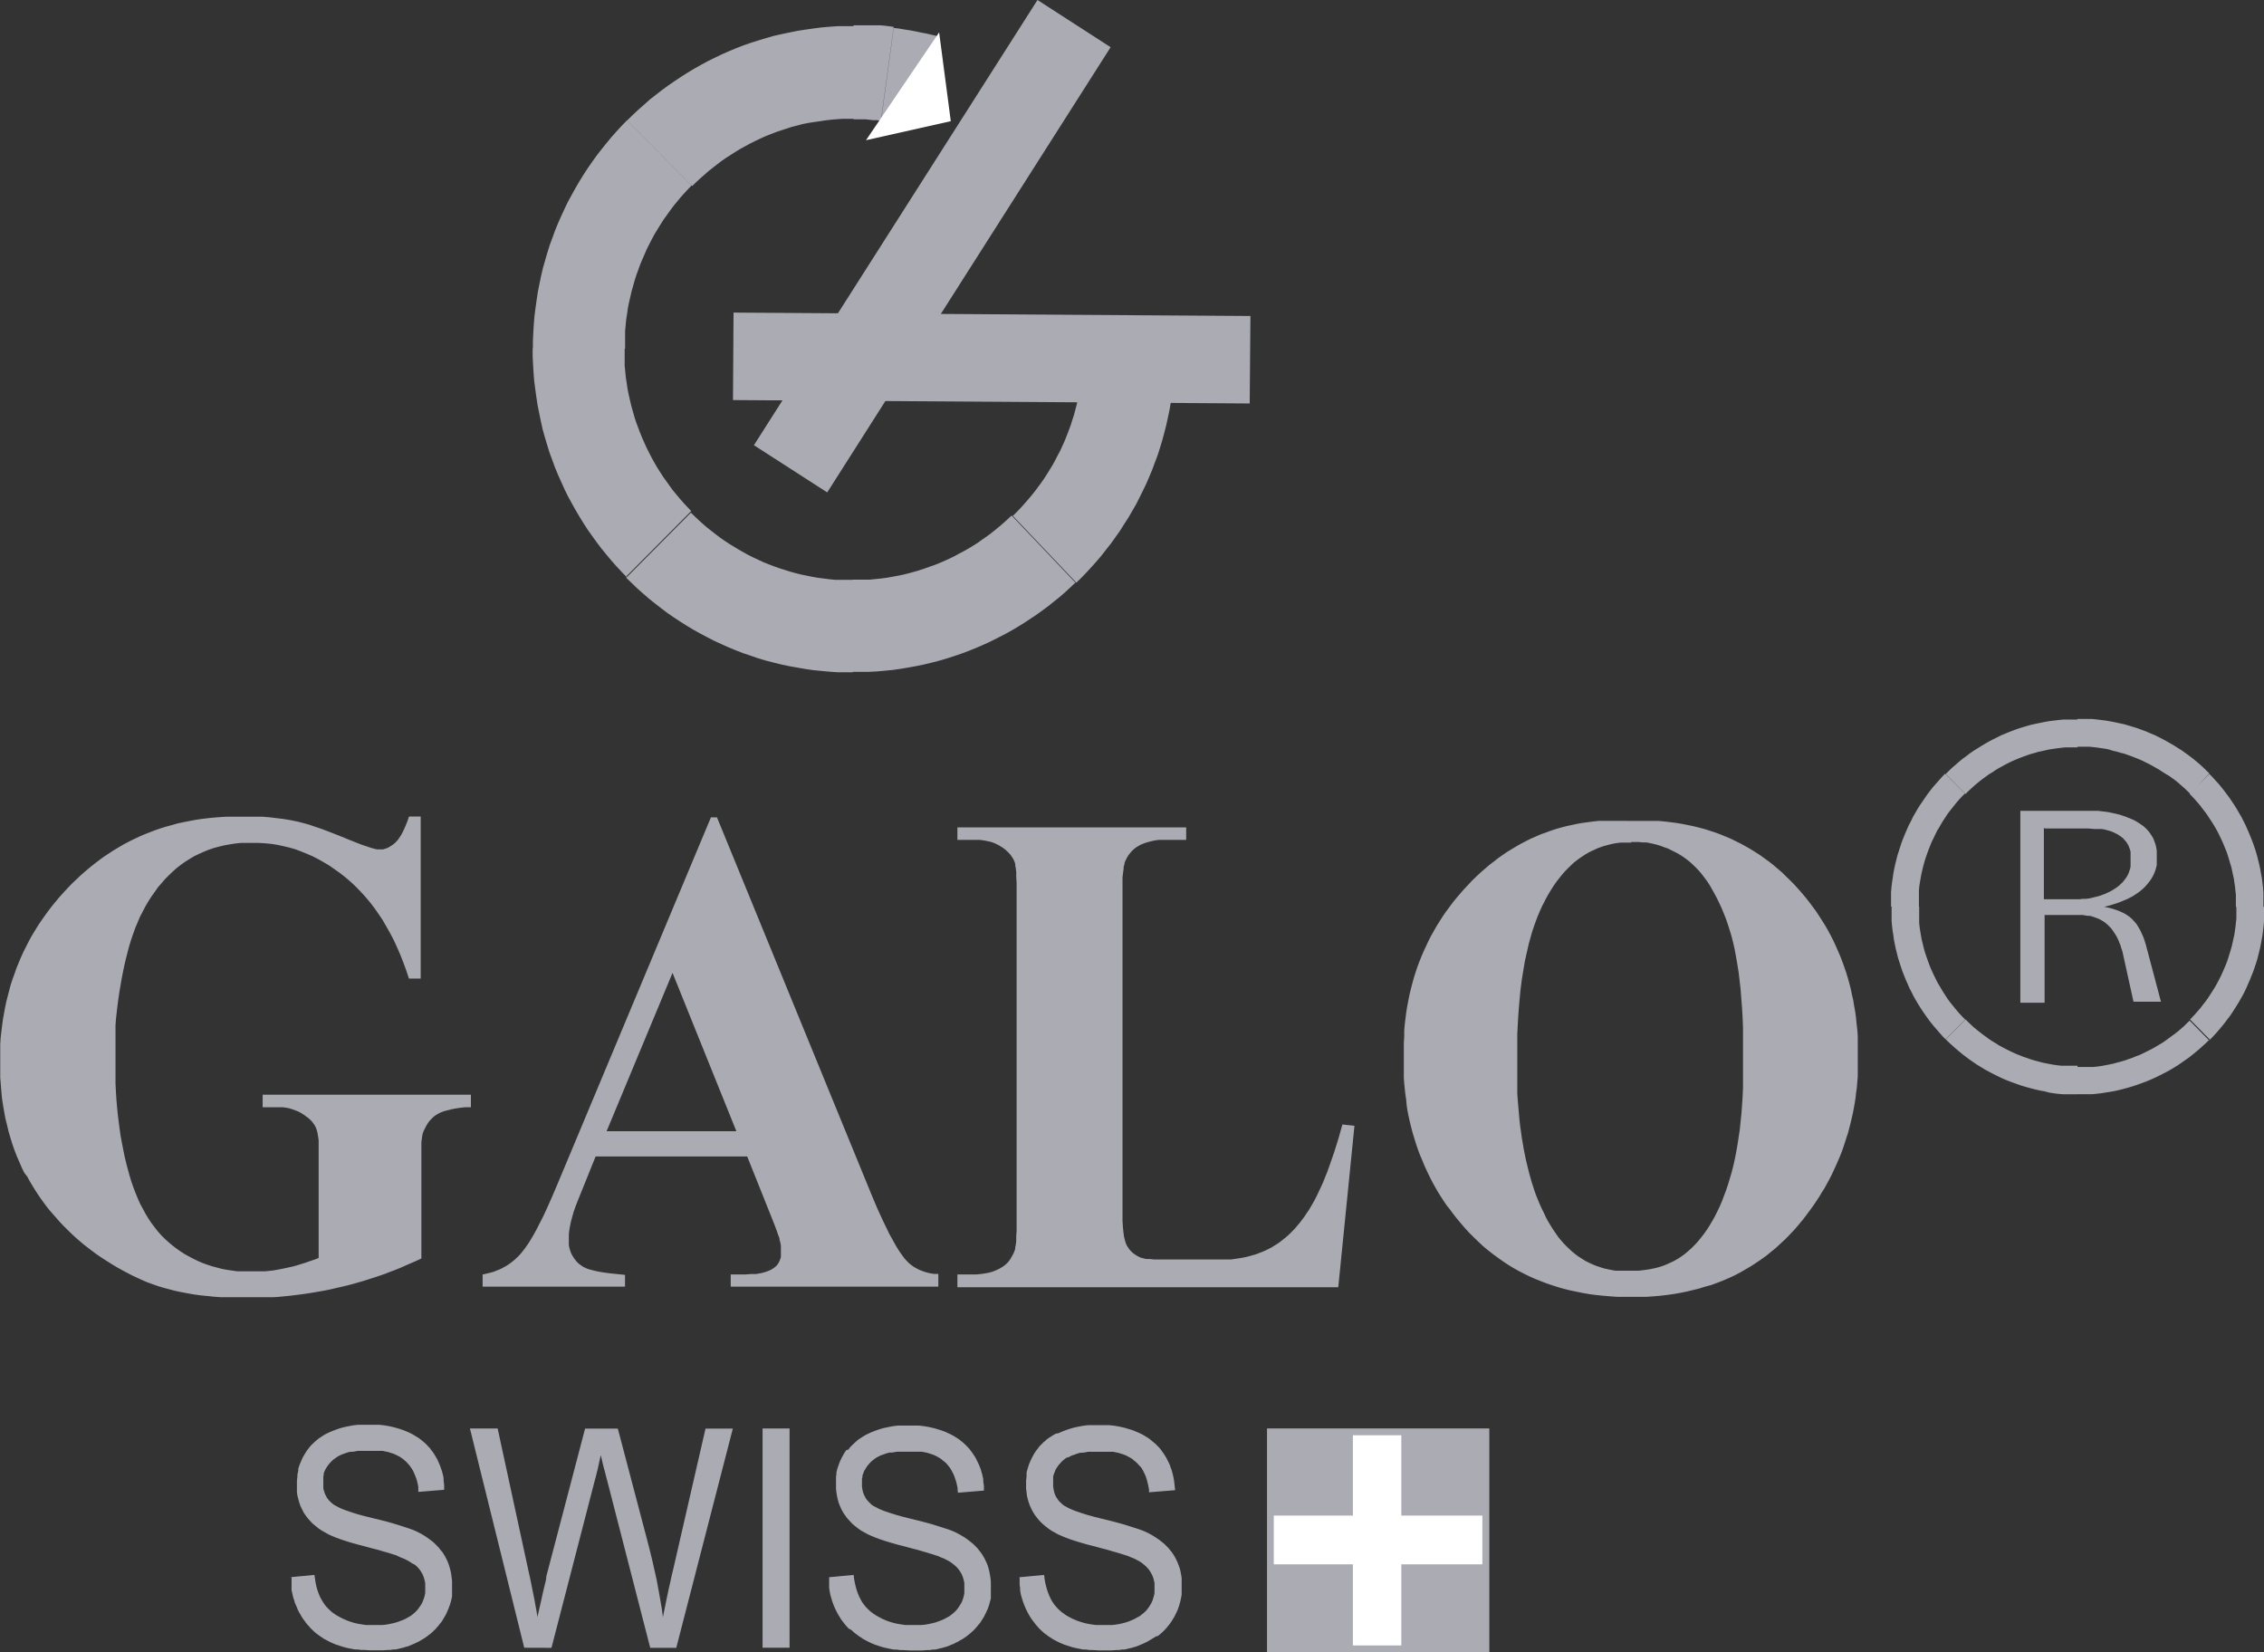
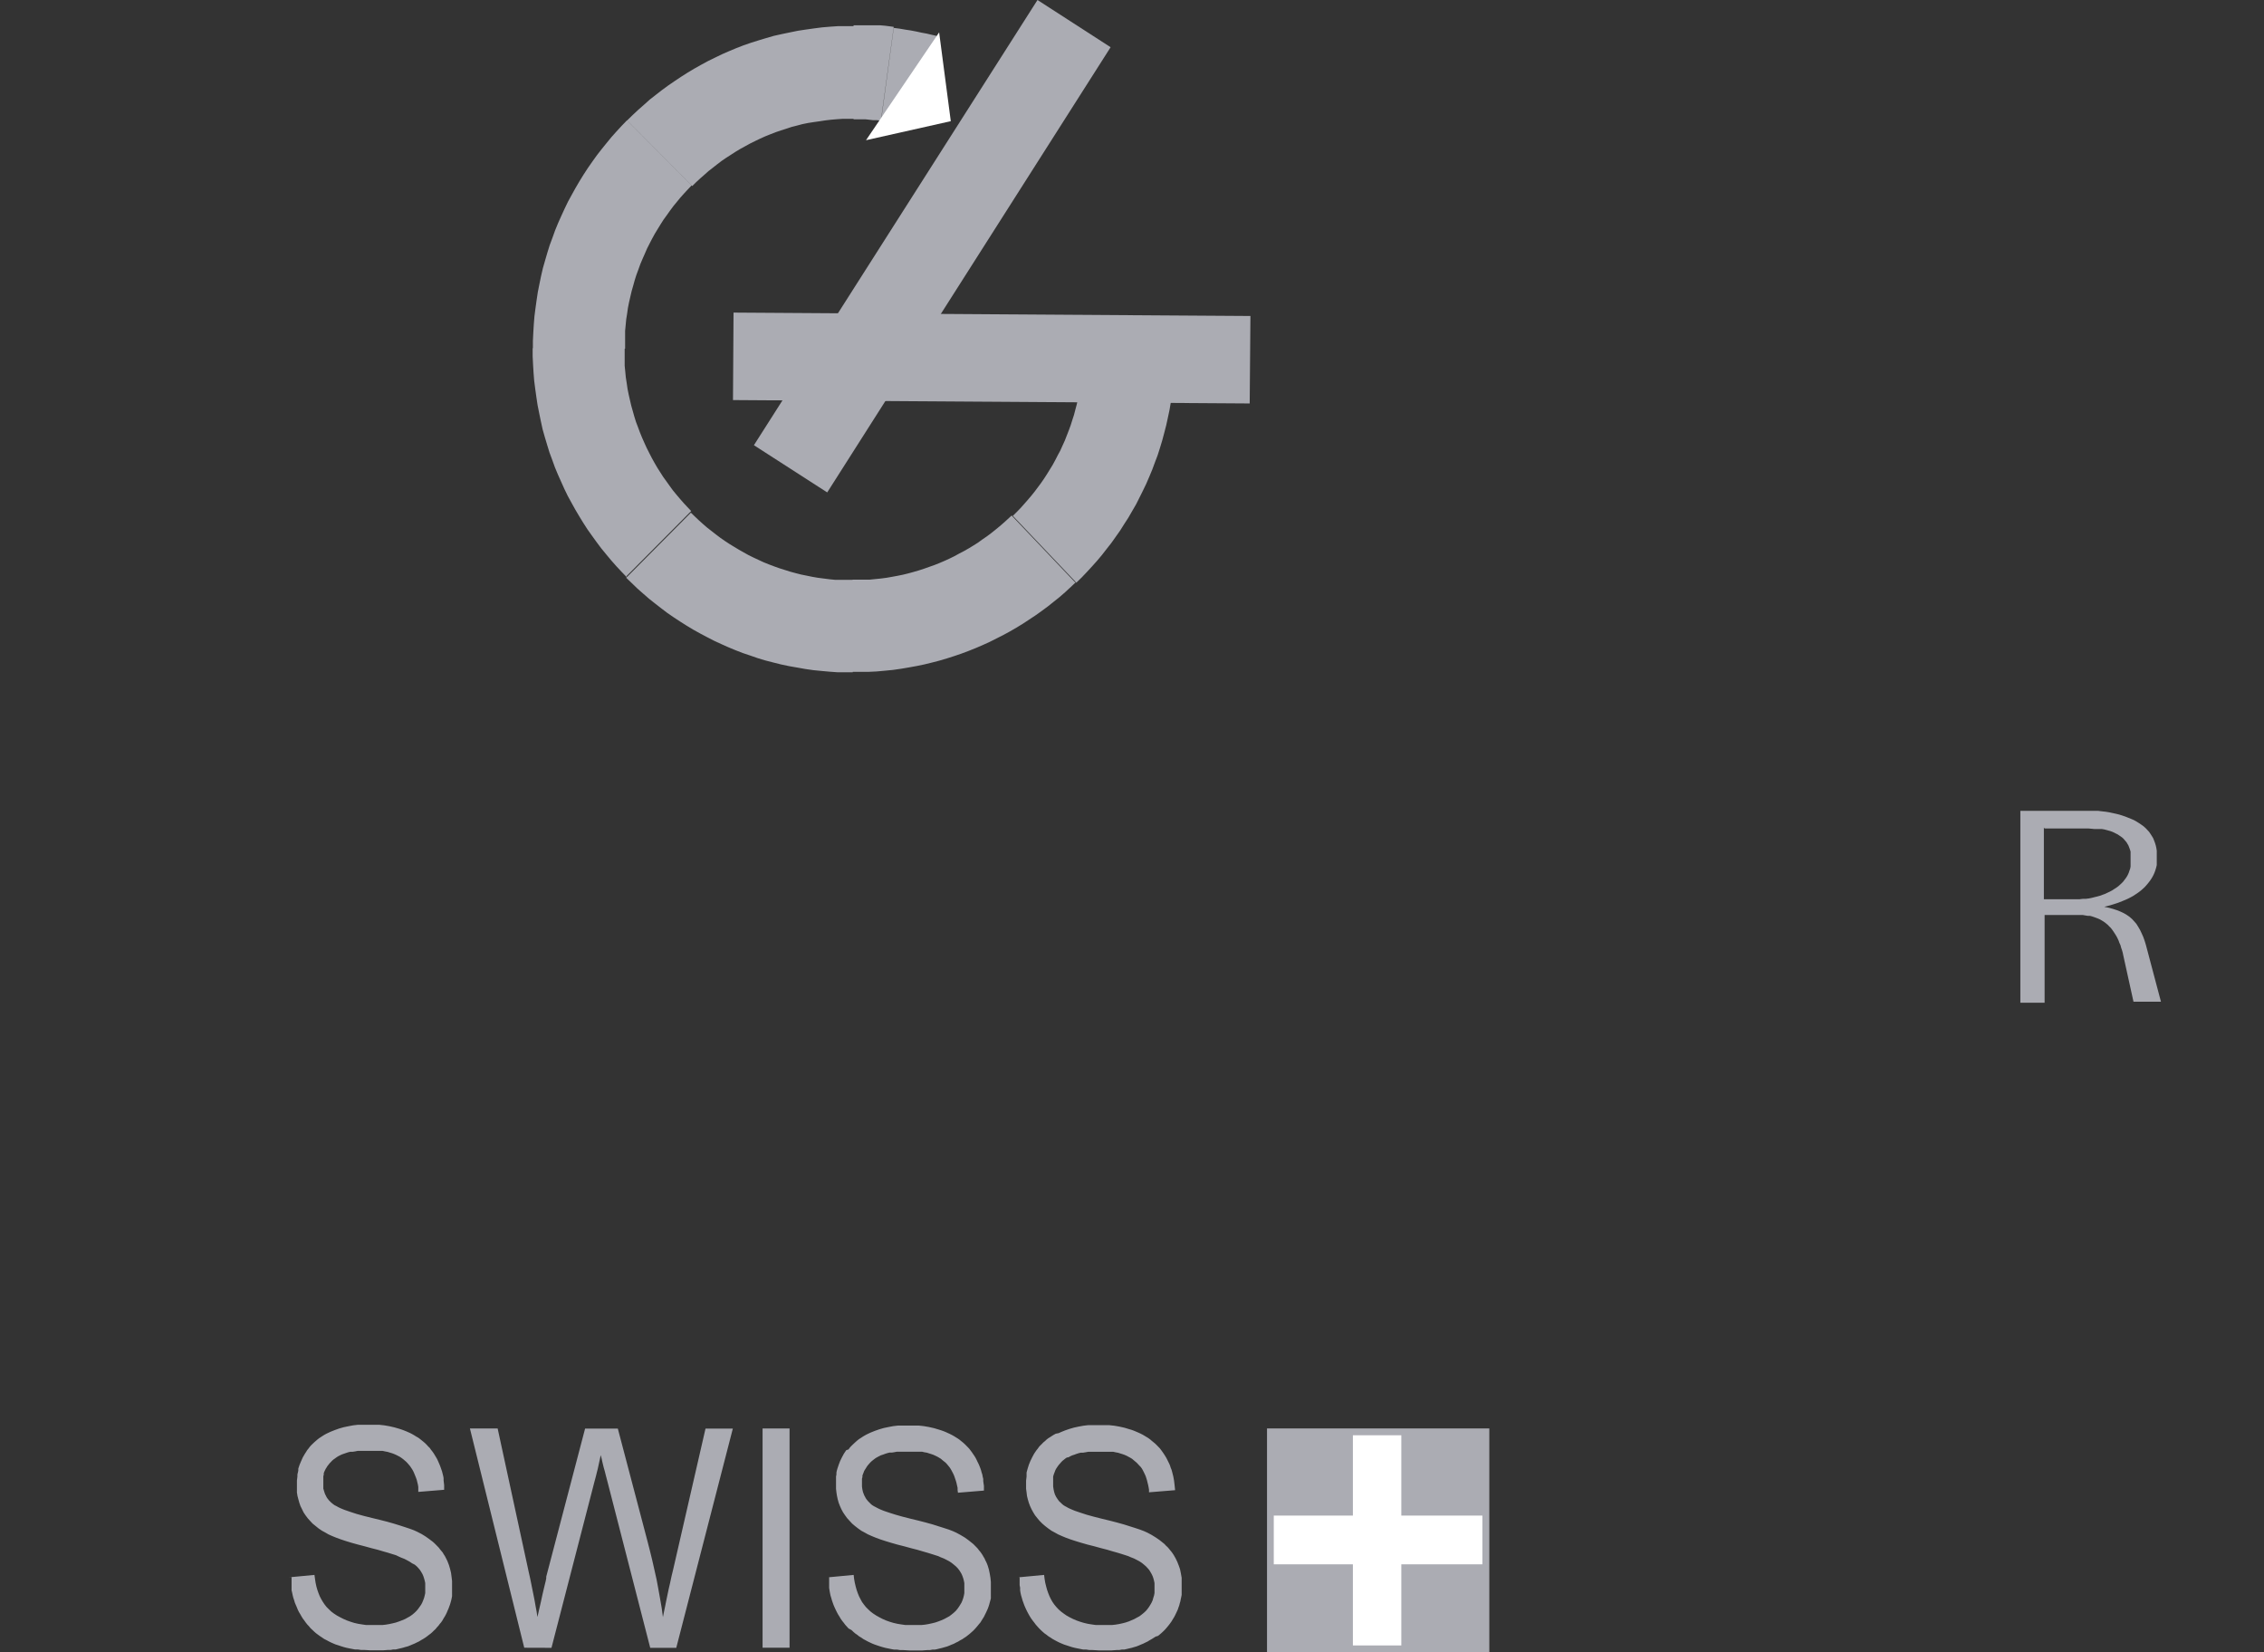
<svg xmlns="http://www.w3.org/2000/svg" width="74" height="54" viewBox="0 0 74 54" fill="none">
  <rect x="0" y="0" width="74" height="54" fill="#333333" stroke="none" />
  <g clip-path="url(#clip0_102_485)">
    <path fill-rule="evenodd" clip-rule="evenodd" d="M33.911 0L36.301 1.543L27.038 16.093L24.642 14.55L33.911 0Z" fill="#ABACB3" />
    <path fill-rule="evenodd" clip-rule="evenodd" d="M40.871 10.327L40.847 13.186L23.958 13.075L23.976 10.216L40.871 10.327Z" fill="#ABACB3" />
    <path d="M38.396 11.798L38.383 12.064L38.364 12.33L38.34 12.596L38.309 12.862L38.272 13.128L38.227 13.394L38.174 13.644L38.119 13.896L38.055 14.144L37.989 14.391L37.915 14.636L37.839 14.875L37.749 15.112L37.662 15.348L37.564 15.582L37.464 15.814L37.355 16.04L37.244 16.263L37.131 16.487L37.004 16.705L36.88 16.92L36.745 17.128L36.613 17.338L36.468 17.543L36.325 17.745L36.172 17.939L36.019 18.136L35.863 18.322L35.697 18.508L35.53 18.689L35.358 18.87L35.181 19.043L33.105 16.859L33.232 16.734L33.356 16.606L33.472 16.476L33.586 16.346L33.702 16.21L33.813 16.072L33.919 15.931L34.022 15.793L34.125 15.644L34.22 15.497L34.312 15.348L34.405 15.197L34.489 15.043L34.571 14.883L34.656 14.726L34.73 14.561L34.804 14.399L34.867 14.237L34.933 14.069L34.994 13.902L35.049 13.729L35.105 13.556L35.15 13.383L35.197 13.207L35.237 13.029L35.271 12.854L35.303 12.67L35.332 12.489L35.353 12.303L35.372 12.122L35.387 11.936V11.75L38.388 11.827L38.396 11.798ZM35.181 19.013L35.002 19.181L34.822 19.348L34.632 19.513L34.442 19.665L34.249 19.819L34.048 19.968L33.85 20.109L33.641 20.247L33.435 20.383L33.221 20.513L33.01 20.636L32.791 20.755L32.569 20.867L32.347 20.979L32.12 21.082L31.89 21.181L31.658 21.274L31.423 21.362L31.188 21.442L30.947 21.519L30.707 21.59L30.461 21.654L30.21 21.715L29.965 21.766L29.7 21.814L29.452 21.856L29.188 21.894L28.924 21.92L28.66 21.944L28.395 21.957H28.131H27.867V18.944H28.057H28.242H28.427L28.612 18.925L28.792 18.907L28.977 18.883L29.159 18.851L29.333 18.819L29.515 18.782L29.69 18.739L29.861 18.692L30.036 18.641L30.207 18.585L30.379 18.524L30.546 18.465L30.712 18.399L30.873 18.33L31.037 18.255L31.198 18.176L31.354 18.09L31.512 18.008L31.666 17.92L31.819 17.827L31.967 17.734L32.109 17.63L32.257 17.529L32.395 17.426L32.535 17.314L32.672 17.202L32.807 17.085L32.936 16.968L33.066 16.848L35.142 19.032L35.181 19.013ZM27.907 21.971H27.643H27.378L27.114 21.952L26.85 21.928L26.586 21.902L26.322 21.864L26.058 21.817L25.794 21.771L25.529 21.715L25.265 21.649L25.017 21.585L24.771 21.511L24.526 21.426L24.28 21.343L24.04 21.25L23.805 21.152L23.572 21.048L23.342 20.942L23.115 20.825L22.888 20.705L22.666 20.582L22.45 20.452L22.236 20.317L22.024 20.178L21.816 20.035L21.612 19.88L21.414 19.726L21.213 19.567L21.026 19.404L20.836 19.237L20.651 19.058L20.468 18.883L22.582 16.755L22.711 16.88L22.846 17.008L22.98 17.128L23.115 17.245L23.258 17.356L23.401 17.468L23.543 17.575L23.691 17.678L23.844 17.779L23.997 17.872L24.151 17.965L24.312 18.056L24.47 18.144L24.631 18.223L24.798 18.301L24.964 18.378L25.136 18.447L25.305 18.511L25.477 18.572L25.654 18.628L25.828 18.683L26.005 18.731L26.185 18.777L26.369 18.814L26.549 18.851L26.734 18.883L26.922 18.907L27.109 18.931L27.299 18.95H27.489H27.68H27.872V21.971H27.907ZM20.492 18.87L20.318 18.689L20.146 18.505L19.98 18.317L19.811 18.114L19.65 17.918L19.497 17.713L19.349 17.508L19.203 17.303L19.066 17.09L18.931 16.87L18.802 16.652L18.678 16.428L18.556 16.205L18.445 15.976L18.34 15.742L18.234 15.505L18.136 15.269L18.049 15.027L17.959 14.785L17.883 14.537L17.809 14.29L17.737 14.037L17.679 13.771L17.624 13.505L17.571 13.239L17.531 12.973L17.494 12.707L17.46 12.441L17.439 12.176L17.423 11.91L17.41 11.644V11.378H20.418V11.569V11.766V11.955L20.437 12.146L20.455 12.332L20.484 12.519L20.511 12.705L20.548 12.891L20.59 13.075L20.632 13.255L20.683 13.436L20.733 13.614L20.788 13.79L20.854 13.963L20.918 14.136L20.989 14.309L21.063 14.476L21.137 14.638L21.219 14.801L21.303 14.965L21.39 15.122L21.483 15.282L21.581 15.436L21.676 15.585L21.784 15.734L21.89 15.883L21.995 16.027L22.111 16.168L22.228 16.306L22.347 16.442L22.468 16.572L22.592 16.702L20.479 18.83L20.492 18.87ZM17.418 11.407V11.141L17.431 10.875L17.447 10.609L17.468 10.343L17.502 10.077L17.539 9.811L17.579 9.545L17.632 9.279L17.687 9.013L17.745 8.763L17.817 8.511L17.89 8.261L17.967 8.013L18.057 7.771L18.144 7.529L18.242 7.29L18.348 7.053L18.453 6.824L18.564 6.593L18.686 6.37L18.81 6.146L18.939 5.926L19.074 5.707L19.211 5.497L19.357 5.287L19.504 5.082L19.658 4.883L19.819 4.684L19.98 4.487L20.146 4.301L20.318 4.114L20.492 3.934L22.605 6.061L22.481 6.192L22.36 6.322L22.241 6.455L22.125 6.596L22.009 6.737L21.903 6.88L21.797 7.029L21.689 7.178L21.594 7.327L21.496 7.487L21.404 7.638L21.316 7.798L21.232 7.96L21.15 8.122L21.076 8.293L21.002 8.46L20.931 8.628L20.867 8.806L20.801 8.984L20.746 9.157L20.696 9.338L20.645 9.516L20.603 9.697L20.561 9.878L20.524 10.064L20.498 10.25L20.468 10.436L20.45 10.628L20.432 10.814V11.011V11.202V11.396L17.418 11.407ZM20.492 3.942L20.675 3.763L20.86 3.59L21.05 3.423L21.237 3.255L21.438 3.098L21.636 2.944L21.839 2.795L22.048 2.652L22.259 2.511L22.473 2.375L22.69 2.245L22.912 2.12L23.139 1.997L23.366 1.886L23.596 1.774L23.828 1.673L24.064 1.574L24.304 1.481L24.55 1.396L24.795 1.319L25.041 1.245L25.289 1.173L25.553 1.114L25.817 1.059L26.082 1.005L26.346 0.965L26.61 0.928L26.874 0.894L27.138 0.872L27.402 0.854H27.666H27.931V3.883H27.738H27.548L27.357 3.896L27.167 3.912L26.98 3.934L26.792 3.963L26.607 3.989L26.414 4.019L26.23 4.056L26.05 4.104L25.873 4.149L25.699 4.207L25.522 4.263L25.35 4.322L25.181 4.388L25.009 4.457L24.843 4.532L24.676 4.612L24.515 4.692L24.357 4.779L24.196 4.867L24.042 4.96L23.889 5.059L23.736 5.157L23.588 5.258L23.445 5.367L23.303 5.479L23.16 5.59L23.025 5.71L22.891 5.827L22.756 5.952L22.627 6.08L20.513 3.952L20.492 3.942ZM27.907 0.827H28.092H28.274H28.443H28.61H28.768L28.924 0.84L29.072 0.859L29.212 0.878L28.792 3.944L28.657 3.926H28.528L28.403 3.912L28.287 3.899H28.176H28.076H27.899V0.827H27.907ZM29.212 0.912L29.402 0.936L29.587 0.968L29.766 0.995L29.946 1.029L30.118 1.067L30.289 1.098L30.451 1.136L30.614 1.173L29.909 4.149L29.766 4.117L29.629 4.082L29.484 4.056L29.346 4.027L29.206 4L29.069 3.976L28.934 3.952L28.8 3.934L29.212 0.912Z" fill="#ABACB3" />
    <path fill-rule="evenodd" clip-rule="evenodd" d="M30.696 1.058L28.306 4.582L31.077 3.96L30.696 1.058Z" fill="white" />
-     <path fill-rule="evenodd" clip-rule="evenodd" d="M13.751 26.686V31.981H13.366L13.279 31.715L13.181 31.45L13.083 31.2L12.977 30.957L12.867 30.718L12.75 30.495L12.626 30.277L12.502 30.061L12.367 29.862L12.23 29.665L12.085 29.479L11.937 29.303L11.784 29.136L11.622 28.971L11.543 28.894L11.461 28.819L11.374 28.745L11.29 28.673L11.115 28.535L10.938 28.41L10.761 28.287L10.582 28.181L10.397 28.077L10.217 27.984L10.027 27.902L9.842 27.827L9.652 27.755L9.459 27.7L9.264 27.654L9.071 27.612L8.87 27.58L8.667 27.561L8.463 27.548H8.26H8.067H7.877L7.692 27.567L7.507 27.596L7.33 27.628L7.156 27.67L6.989 27.715L6.823 27.771L6.659 27.838L6.503 27.907L6.35 27.981L6.202 28.069L6.054 28.162L5.914 28.261L5.777 28.367L5.647 28.484L5.518 28.606L5.394 28.731L5.278 28.867L5.161 29L5.056 29.152L4.95 29.3L4.852 29.452L4.755 29.617L4.668 29.785L4.578 29.957L4.501 30.138L4.422 30.325L4.353 30.516L4.287 30.71L4.224 30.915L4.168 31.125L4.115 31.335L4.065 31.548L4.02 31.763L3.978 31.979L3.941 32.191L3.904 32.412L3.872 32.625L3.843 32.843L3.817 33.064L3.793 33.282L3.775 33.5V33.721V33.939V34.162V34.38V34.604V34.87V35.136V35.402L3.788 35.667L3.804 35.92L3.825 36.167L3.849 36.415L3.878 36.652L3.909 36.886L3.941 37.117L3.983 37.34L4.026 37.564L4.071 37.785L4.121 37.997L4.176 38.207L4.232 38.412L4.292 38.612L4.361 38.809L4.432 38.995L4.506 39.175L4.583 39.348L4.673 39.511L4.76 39.675L4.852 39.827L4.95 39.973L5.056 40.112L5.161 40.247L5.272 40.372L5.389 40.489L5.513 40.601L5.64 40.707L5.769 40.806L5.901 40.899L6.041 40.989L6.181 41.066L6.324 41.141L6.472 41.213L6.62 41.277L6.773 41.332L6.929 41.383L7.087 41.425L7.248 41.468L7.415 41.5L7.581 41.524L7.753 41.548H7.927H8.104H8.413H8.537H8.669L8.799 41.535L8.928 41.521L9.06 41.497L9.19 41.473L9.319 41.447L9.454 41.417L9.594 41.386L9.726 41.348L9.861 41.306L10.001 41.263L10.138 41.213L10.278 41.167L10.415 41.112V37.795V37.598V37.425V37.271L10.397 37.138L10.378 37.027L10.354 36.934L10.328 36.859L10.294 36.792L10.254 36.731L10.207 36.667L10.151 36.606L10.09 36.55L10.016 36.495L9.942 36.439L9.855 36.383L9.768 36.335L9.67 36.295L9.567 36.258L9.462 36.223L9.351 36.202L9.235 36.186H9.116H8.992H8.585V35.777H15.392V36.186H15.207L15.035 36.205L14.879 36.229L14.737 36.258L14.61 36.29L14.494 36.322L14.399 36.359L14.314 36.402L14.24 36.447L14.171 36.5L14.105 36.564L14.042 36.63L13.986 36.705L13.936 36.787L13.889 36.878L13.844 36.971L13.82 37.035L13.802 37.114L13.788 37.215L13.773 37.332V37.473V37.63V37.809V41.13L13.606 41.207L13.434 41.282L13.263 41.356L13.096 41.431L12.919 41.503L12.75 41.566L12.579 41.633L12.402 41.694L12.227 41.753L12.05 41.809L11.876 41.864L11.694 41.917L11.514 41.968L11.34 42.013L11.158 42.056L10.973 42.098L10.793 42.141L10.608 42.178L10.428 42.21L10.244 42.242L10.059 42.271L9.874 42.298L9.684 42.322L9.493 42.346L9.309 42.364L9.118 42.383L8.926 42.396H8.735H8.54H8.35H7.713H7.473H7.235L7.005 42.38L6.778 42.356L6.561 42.335L6.345 42.306L6.136 42.269L5.933 42.231L5.732 42.189L5.539 42.138L5.349 42.088L5.164 42.032L4.99 41.971L4.813 41.907L4.646 41.835L4.485 41.761L4.321 41.684L4.166 41.604L4.007 41.519L3.857 41.436L3.703 41.346L3.555 41.253L3.408 41.16L3.262 41.064L3.12 40.965L2.982 40.862L2.842 40.755L2.708 40.649L2.578 40.537L2.449 40.425L2.319 40.303L2.2 40.186L2.079 40.066L1.96 39.941L1.849 39.814L1.738 39.689L1.63 39.564L1.524 39.434L1.424 39.298L1.326 39.162L1.234 39.027L1.144 38.888L1.057 38.747L0.975 38.609L0.896 38.463L0.793 38.327L0.719 38.178L0.637 37.987L0.552 37.792L0.473 37.59L0.404 37.391L0.341 37.186L0.28 36.981L0.23 36.766L0.177 36.556L0.137 36.338L0.1 36.125L0.066 35.902L0.045 35.675L0.027 35.45L0.008 35.221V34.987V34.75V34.54V34.33V34.125L0.021 33.92L0.045 33.715L0.069 33.516L0.095 33.319L0.13 33.125L0.166 32.928L0.206 32.734L0.254 32.548L0.304 32.356L0.354 32.17L0.415 31.987L0.481 31.806L0.544 31.625L0.618 31.447L0.692 31.271L0.771 31.098L0.859 30.925L0.946 30.753L1.038 30.585L1.136 30.423L1.239 30.255L1.345 30.096L1.456 29.939L1.572 29.779L1.691 29.622L1.817 29.468L1.942 29.319L2.076 29.17L2.214 29.021L2.354 28.875L2.496 28.742L2.639 28.606L2.787 28.476L2.935 28.351L3.088 28.229L3.241 28.112L3.394 28L3.555 27.894L3.714 27.79L3.875 27.694L4.041 27.596L4.208 27.508L4.38 27.423L4.549 27.343L4.72 27.269L4.897 27.2L5.077 27.13L5.257 27.069L5.439 27.013L5.624 26.963L5.811 26.91L6.001 26.87L6.192 26.832L6.387 26.795L6.58 26.766L6.778 26.742L6.981 26.721L7.182 26.705L7.391 26.692H7.597H8.064H8.329H8.574L8.809 26.71L9.044 26.739L9.266 26.766L9.488 26.803L9.702 26.846L9.821 26.875L9.961 26.912L10.122 26.957L10.299 27.019L10.487 27.082L10.701 27.162L10.928 27.25L11.176 27.348L11.416 27.447L11.63 27.532L11.82 27.606L11.987 27.662L12.119 27.707L12.233 27.739L12.32 27.758H12.38H12.449H12.523L12.587 27.739L12.658 27.715L12.721 27.683L12.787 27.641L12.851 27.598L12.917 27.543L12.943 27.516L12.975 27.481L13.009 27.444L13.036 27.402L13.096 27.314L13.152 27.215L13.207 27.101L13.263 26.973L13.318 26.835L13.368 26.686H13.751ZM24.42 37.795H19.468L18.878 39.258L18.81 39.434L18.749 39.606L18.704 39.769L18.662 39.923L18.63 40.072L18.606 40.213L18.593 40.343V40.463V40.542V40.617V40.691L18.606 40.761L18.622 40.827L18.643 40.891L18.667 40.957L18.696 41.013L18.728 41.069L18.765 41.125L18.802 41.175L18.844 41.226L18.889 41.274L18.939 41.316L18.995 41.356L19.05 41.394L19.092 41.417L19.135 41.436L19.185 41.46L19.24 41.479L19.375 41.516L19.534 41.553L19.718 41.585L19.93 41.614L20.165 41.638L20.429 41.665V42.05H15.775V41.652L15.87 41.633L15.962 41.609L16.049 41.588L16.137 41.564L16.221 41.529L16.303 41.497L16.388 41.46L16.464 41.417L16.538 41.378L16.612 41.33L16.686 41.279L16.757 41.223L16.826 41.167L16.89 41.106L16.956 41.042L17.016 40.976L17.077 40.902L17.14 40.822L17.206 40.729L17.275 40.63L17.344 40.519L17.413 40.404L17.486 40.274L17.56 40.138L17.634 39.989L17.714 39.835L17.793 39.673L17.875 39.495L18.041 39.122L18.218 38.707L23.237 26.713H23.435L28.485 39.042L28.662 39.463L28.834 39.84L28.916 40.013L28.995 40.175L29.069 40.33L29.148 40.468L29.222 40.604L29.291 40.726L29.36 40.838L29.426 40.939L29.494 41.032L29.555 41.117L29.616 41.186L29.674 41.247L29.722 41.292L29.767 41.33L29.819 41.367L29.869 41.404L29.925 41.436L29.98 41.465L30.041 41.497L30.099 41.521L30.165 41.545L30.229 41.569L30.3 41.588L30.369 41.606L30.443 41.62L30.517 41.633H30.591H30.67V42.05H23.884V41.652H24.161H24.36L24.542 41.638H24.624H24.708L24.785 41.625L24.856 41.612L24.93 41.596L24.993 41.577L25.054 41.559L25.115 41.535L25.17 41.513L25.221 41.484L25.265 41.457L25.308 41.428L25.363 41.383L25.411 41.33L25.448 41.274L25.479 41.21L25.506 41.144L25.524 41.075V41V40.917V40.819V40.715L25.506 40.614L25.477 40.505V40.473L25.458 40.417L25.429 40.343L25.398 40.25L25.355 40.133L25.305 40.003L25.244 39.848L25.176 39.678L24.431 37.816L24.42 37.795ZM24.069 36.971L21.982 31.795L19.827 36.971H24.069ZM44.271 36.792L43.742 42.069H31.293V41.652H31.761H31.909L32.051 41.638L32.181 41.62L32.31 41.596L32.432 41.564L32.543 41.521L32.593 41.497L32.643 41.476L32.693 41.447L32.741 41.42L32.804 41.378L32.865 41.33L32.926 41.274L32.981 41.21L33.029 41.141L33.074 41.061L33.121 40.976L33.158 40.888L33.171 40.851L33.184 40.809V40.758L33.198 40.702L33.216 40.566V40.41L33.229 40.218V40.003V39.761V29.322V29.075V28.856L33.216 28.66V28.492L33.198 28.354L33.184 28.298V28.242L33.171 28.194L33.158 28.157L33.124 28.082L33.084 28.019L33.037 27.947L32.986 27.888L32.92 27.822L32.857 27.766L32.778 27.705L32.693 27.654L32.654 27.628L32.606 27.604L32.556 27.58L32.506 27.556L32.403 27.519L32.286 27.492L32.168 27.468L32.038 27.45H31.903H31.761H31.293V27.04H38.771V27.45H38.161H38.013H37.87L37.736 27.468L37.612 27.497L37.49 27.529L37.379 27.567L37.324 27.59L37.273 27.612L37.223 27.641L37.176 27.668L37.112 27.71L37.052 27.761L36.991 27.817L36.941 27.878L36.885 27.947L36.838 28.027L36.793 28.112L36.756 28.2V28.237L36.74 28.285L36.727 28.33V28.391L36.708 28.521L36.69 28.683V28.87V29.09V29.327V39.167V39.434V39.684V39.907L36.703 40.104L36.721 40.277L36.74 40.42L36.756 40.481L36.769 40.537L36.782 40.582L36.795 40.625L36.83 40.705L36.875 40.774L36.922 40.843L36.98 40.904L37.041 40.96L37.115 41.011L37.194 41.059L37.281 41.101L37.361 41.122L37.458 41.146H37.577L37.725 41.162H37.892H38.082H39.973H40.102H40.232L40.361 41.144L40.488 41.125L40.607 41.106L40.723 41.082L40.839 41.053L40.95 41.021L41.061 40.989L41.167 40.947L41.267 40.91L41.37 40.864L41.468 40.816L41.566 40.766L41.653 40.71L41.745 40.654L41.833 40.593L41.92 40.524L42.01 40.452L42.092 40.383L42.176 40.303L42.253 40.226L42.337 40.136L42.411 40.048L42.49 39.955L42.564 39.856L42.638 39.758L42.707 39.652L42.781 39.545L42.847 39.434L42.916 39.316L42.984 39.191L43.05 39.061L43.114 38.925L43.182 38.782L43.248 38.633L43.312 38.473L43.378 38.311L43.441 38.138L43.502 37.96L43.568 37.774L43.631 37.585L43.692 37.388L43.756 37.184L43.816 36.968L43.877 36.75L44.271 36.792ZM53.201 26.83H53.41H53.613H53.817H54.02H54.218L54.414 26.848L54.607 26.872L54.797 26.896L54.987 26.928L55.172 26.965L55.357 27.003L55.536 27.048L55.719 27.096L55.893 27.152L56.065 27.207L56.236 27.271L56.408 27.343L56.575 27.412L56.736 27.492L56.897 27.572L57.058 27.66L57.211 27.747L57.37 27.846L57.523 27.944L57.671 28.05L57.819 28.157L57.961 28.269L58.104 28.391L58.244 28.511L58.376 28.641L58.511 28.771L58.645 28.907L58.775 29.05L58.899 29.192L59.02 29.335L59.137 29.484L59.248 29.633L59.359 29.782L59.459 29.936L59.562 30.096L59.66 30.253L59.752 30.412L59.839 30.575L59.921 30.737L60 30.907L60.074 31.075L60.148 31.245L60.214 31.418L60.278 31.596L60.339 31.771L60.394 31.95L60.444 32.13L60.492 32.316L60.531 32.503L60.574 32.689L60.605 32.88L60.64 33.077L60.666 33.271L60.685 33.468L60.708 33.667L60.722 33.867V34.075V34.279V34.487V34.665V34.84V35.019V35.191L60.706 35.364L60.693 35.535L60.669 35.702L60.65 35.875L60.624 36.042L60.595 36.207L60.563 36.375L60.526 36.537L60.489 36.697L60.447 36.859L60.407 37.016L60.354 37.175L60.304 37.332L60.254 37.487L60.199 37.641L60.138 37.795L60.074 37.944L60.008 38.093L59.94 38.242L59.871 38.391L59.797 38.535L59.718 38.681L59.639 38.825L59.551 38.963L59.467 39.104L59.374 39.245L59.282 39.383L59.184 39.519L59.055 39.694L58.923 39.867L58.783 40.035L58.645 40.194L58.498 40.351L58.352 40.5L58.199 40.641L58.048 40.782L57.885 40.915L57.729 41.042L57.562 41.162L57.396 41.274L57.224 41.386L57.047 41.489L56.873 41.59L56.693 41.684L56.508 41.769L56.318 41.851L56.128 41.925L55.933 41.997L55.734 42.05L55.536 42.112L55.333 42.162L55.124 42.213L54.913 42.255L54.699 42.292L54.483 42.322L54.261 42.348L54.039 42.367L53.806 42.383H53.577H53.093H52.861L52.633 42.367L52.409 42.348L52.184 42.325L51.968 42.298L51.757 42.261L51.542 42.218L51.334 42.175L51.13 42.125L50.932 42.069L50.734 42.005L50.539 41.939L50.346 41.864L50.161 41.79L49.976 41.707L49.794 41.617L49.614 41.524L49.437 41.423L49.268 41.319L49.102 41.207L48.938 41.09L48.777 40.971L48.618 40.846L48.463 40.715L48.315 40.575L48.167 40.434L48.019 40.285L47.879 40.133L47.742 39.973L47.607 39.811L47.477 39.644L47.374 39.503L47.282 39.391L47.189 39.253L47.097 39.109L47.007 38.968L46.925 38.825L46.841 38.675L46.764 38.529L46.69 38.378L46.619 38.226L46.55 38.075L46.487 37.92L46.421 37.766L46.36 37.609L46.305 37.45L46.254 37.29L46.204 37.128L46.157 36.965L46.114 36.798L46.075 36.636L46.038 36.465L46.003 36.295L45.977 36.122L45.961 35.934L45.935 35.761L45.916 35.585L45.898 35.407L45.885 35.226V35.048V34.867V34.681V34.29V34.08L45.898 33.88V33.675L45.916 33.473L45.94 33.279L45.964 33.082L45.995 32.891L46.032 32.702L46.069 32.511L46.114 32.325L46.162 32.141L46.212 31.96L46.268 31.779L46.328 31.601L46.394 31.425L46.463 31.253L46.537 31.08L46.616 30.912L46.693 30.745L46.777 30.582L46.87 30.418L46.962 30.255L47.06 30.101L47.16 29.944L47.266 29.79L47.377 29.641L47.491 29.487L47.609 29.343L47.731 29.2L47.86 29.053L47.99 28.915L48.122 28.774L48.257 28.644L48.397 28.513L48.534 28.394L48.677 28.271L48.822 28.16L48.965 28.048L49.112 27.944L49.26 27.843L49.413 27.75L49.567 27.657L49.717 27.572L49.876 27.489L50.034 27.41L50.195 27.34L50.356 27.269L50.523 27.21L50.689 27.149L50.856 27.093L51.028 27.045L51.199 27L51.371 26.963L51.545 26.925L51.725 26.894L51.907 26.87L52.087 26.846L52.266 26.827H52.451H52.641H52.832H53.022H53.215L53.201 26.83ZM53.325 27.537H53.207H53.09H52.974L52.861 27.55L52.75 27.569L52.639 27.593L52.53 27.622L52.425 27.649L52.319 27.686L52.216 27.723L52.116 27.771L52.013 27.817L51.915 27.867L51.82 27.923L51.727 27.984L51.635 28.045L51.542 28.114L51.453 28.183L51.366 28.263L51.284 28.343L51.199 28.428L51.115 28.516L51.038 28.609L50.959 28.707L50.885 28.803L50.806 28.912L50.737 29.019L50.663 29.136L50.594 29.253L50.528 29.372L50.465 29.497L50.399 29.625L50.349 29.737L50.301 29.848L50.251 29.965L50.209 30.08L50.164 30.202L50.121 30.327L50.079 30.452L50.042 30.582L49.968 30.848L49.905 31.128L49.839 31.42L49.789 31.723L49.738 32.04L49.696 32.372L49.664 32.713L49.635 33.061L49.612 33.425L49.593 33.8V34.189V34.827V35.059V35.287V35.516V35.739L49.609 35.957L49.627 36.173L49.646 36.383L49.664 36.593L49.686 36.798L49.715 36.992L49.741 37.189L49.775 37.38L49.807 37.569L49.844 37.753L49.881 37.934L49.923 38.106L49.966 38.279L50.011 38.447L50.058 38.614L50.108 38.771L50.158 38.925L50.214 39.08L50.275 39.229L50.335 39.372L50.399 39.513L50.465 39.646L50.528 39.782L50.597 39.912L50.671 40.035L50.745 40.154L50.824 40.271L50.88 40.351L50.935 40.431L50.996 40.505L51.056 40.575L51.117 40.644L51.181 40.71L51.247 40.774L51.31 40.835L51.376 40.896L51.445 40.952L51.514 41.008L51.582 41.059L51.656 41.106L51.73 41.152L51.804 41.2L51.878 41.239L51.957 41.277L52.036 41.314L52.118 41.348L52.198 41.38L52.282 41.407L52.369 41.436L52.454 41.46L52.541 41.479L52.628 41.497L52.721 41.516L52.808 41.529H52.906H52.998H53.096H53.188H53.418H53.55L53.674 41.516L53.798 41.5L53.92 41.481L54.039 41.457L54.155 41.431L54.266 41.399L54.377 41.362L54.483 41.319L54.586 41.271L54.686 41.226L54.789 41.17L54.881 41.114L54.979 41.048L55.066 40.984L55.177 40.891L55.288 40.792L55.394 40.686L55.497 40.575L55.592 40.457L55.69 40.332L55.782 40.202L55.874 40.061L55.959 39.917L56.046 39.763L56.126 39.604L56.205 39.441L56.279 39.269L56.347 39.088L56.416 38.907L56.482 38.71L56.54 38.516L56.601 38.311L56.656 38.096L56.704 37.878L56.749 37.649L56.791 37.412L56.828 37.167L56.865 36.923L56.892 36.657L56.92 36.391L56.939 36.125L56.958 35.846L56.971 35.556V35.263V34.96V34.285V33.931V33.588L56.958 33.255L56.939 32.934L56.915 32.628L56.892 32.33L56.86 32.045L56.828 31.779L56.786 31.513L56.743 31.269L56.699 31.029L56.648 30.803L56.593 30.588L56.532 30.388L56.471 30.197L56.408 30.016L56.337 29.838L56.268 29.67L56.194 29.511L56.12 29.359L56.041 29.21L55.962 29.069L55.885 28.933L55.801 28.803L55.713 28.686L55.626 28.572L55.536 28.463L55.444 28.367L55.349 28.274L55.251 28.183L55.153 28.104L55.053 28.029L54.95 27.96L54.844 27.896L54.736 27.84L54.625 27.785L54.52 27.731L54.403 27.692L54.292 27.649L54.173 27.612L54.057 27.582L53.938 27.556L53.817 27.532H53.693L53.569 27.519H53.437H53.307L53.325 27.537Z" fill="#ABACB3" />
    <path fill-rule="evenodd" clip-rule="evenodd" d="M9.443 51.55L10.278 51.471L10.296 51.601L10.315 51.726L10.341 51.848L10.373 51.96L10.41 52.066L10.452 52.17L10.5 52.263L10.555 52.356L10.611 52.439L10.674 52.519L10.748 52.593L10.827 52.668L10.914 52.734L11.012 52.798L11.115 52.854L11.226 52.91L11.34 52.96L11.461 53.003L11.58 53.04L11.707 53.069L11.839 53.09L11.968 53.109H12.108H12.248H12.373H12.497L12.613 53.096L12.724 53.077L12.835 53.053L12.94 53.027L13.043 52.992L13.139 52.955L13.236 52.915L13.323 52.867L13.403 52.822L13.482 52.766L13.548 52.71L13.611 52.649L13.667 52.583L13.717 52.513L13.765 52.444L13.802 52.375L13.833 52.298L13.862 52.221L13.881 52.146L13.899 52.066V51.981V51.819V51.739L13.883 51.662L13.862 51.588L13.838 51.513L13.807 51.441L13.77 51.378L13.728 51.311L13.677 51.25L13.622 51.191L13.556 51.136L13.471 51.093L13.392 51.04L13.31 50.995L13.218 50.947L13.115 50.907L13.036 50.872L12.943 50.827L12.822 50.79L12.684 50.747L12.526 50.702L12.346 50.649L12.145 50.598L11.924 50.537L11.707 50.481L11.498 50.423L11.313 50.367L11.144 50.311L10.991 50.255L10.856 50.2L10.735 50.146L10.64 50.09L10.524 50.027L10.413 49.952L10.315 49.872L10.217 49.793L10.135 49.705L10.056 49.617L9.987 49.524L9.921 49.425L9.871 49.322L9.821 49.221L9.784 49.114L9.752 49L9.723 48.888L9.705 48.774V48.657V48.391L9.721 48.255V48.189L9.736 48.125L9.75 48.064V47.997L9.792 47.872L9.842 47.753L9.897 47.63L9.966 47.511L10.003 47.455L10.04 47.394L10.082 47.343L10.125 47.285L10.17 47.234L10.217 47.189L10.267 47.141L10.318 47.096L10.373 47.048L10.428 47.005L10.484 46.968L10.545 46.928L10.605 46.891L10.669 46.856L10.735 46.825L10.803 46.793L10.944 46.737L11.086 46.686L11.234 46.644L11.387 46.612L11.54 46.583L11.702 46.564H11.863H12.214H12.391L12.563 46.583L12.729 46.612L12.89 46.649L13.046 46.694L13.12 46.718L13.194 46.745L13.268 46.774L13.342 46.806L13.413 46.838L13.477 46.872L13.543 46.91L13.606 46.95L13.672 46.987L13.728 47.029L13.788 47.077L13.844 47.122L13.899 47.17L13.95 47.221L13.994 47.271L14.047 47.322L14.087 47.38L14.134 47.439L14.177 47.5L14.214 47.561L14.251 47.622L14.288 47.686L14.319 47.753L14.346 47.816L14.375 47.883L14.401 47.952L14.425 48.021L14.449 48.09L14.467 48.162L14.486 48.237L14.499 48.306V48.38L14.517 48.535V48.689L13.672 48.758V48.673V48.596L13.659 48.516L13.64 48.441L13.622 48.367L13.598 48.298L13.569 48.226L13.543 48.162L13.514 48.096L13.482 48.035L13.445 47.979L13.408 47.923L13.366 47.872L13.323 47.822L13.278 47.774L13.231 47.734L13.181 47.691L13.125 47.649L13.07 47.612L13.009 47.58L12.946 47.548L12.88 47.519L12.816 47.495L12.742 47.473L12.668 47.45L12.589 47.436L12.51 47.418H12.428H12.344H12.251H12.164H11.968H11.873H11.781H11.691L11.609 47.434L11.525 47.447H11.448L11.374 47.465L11.303 47.489L11.234 47.513L11.171 47.535L11.11 47.564L11.049 47.596L10.999 47.628L10.949 47.665L10.896 47.702L10.854 47.739L10.814 47.782L10.772 47.825L10.74 47.867L10.703 47.912L10.674 47.96L10.648 48L10.624 48.048L10.6 48.098L10.582 48.146V48.197L10.568 48.247V48.3V48.351V48.407V48.463V48.556V48.649L10.592 48.731L10.619 48.816L10.637 48.854L10.656 48.891L10.674 48.928L10.698 48.965L10.753 49.035L10.814 49.096L10.851 49.128L10.893 49.162L10.938 49.194L10.994 49.221L11.054 49.255L11.12 49.287L11.194 49.319L11.276 49.351L11.453 49.412L11.659 49.479L11.892 49.543L12.156 49.609L12.42 49.673L12.66 49.734L12.874 49.795L13.072 49.856L13.244 49.912L13.397 49.963L13.532 50.013L13.643 50.064L13.786 50.138L13.915 50.218L14.034 50.303L14.15 50.391L14.2 50.436L14.253 50.489L14.298 50.535L14.346 50.585L14.385 50.638L14.428 50.689L14.47 50.739L14.502 50.795L14.539 50.851L14.568 50.907L14.599 50.968L14.626 51.024L14.649 51.085L14.673 51.146L14.692 51.21L14.71 51.271L14.742 51.402L14.76 51.537L14.776 51.673V51.955V52.027V52.096V52.165L14.763 52.234L14.747 52.306L14.729 52.37L14.708 52.441L14.684 52.505L14.66 52.572L14.631 52.636L14.604 52.702L14.573 52.766L14.536 52.833L14.499 52.891L14.462 52.958L14.42 53.019L14.372 53.075L14.332 53.13L14.28 53.186L14.235 53.242L14.179 53.293L14.129 53.343L14.074 53.391L14.013 53.436L13.952 53.484L13.891 53.527L13.828 53.566L13.762 53.604L13.693 53.646L13.625 53.678L13.551 53.715L13.477 53.745L13.403 53.777L13.329 53.806L13.249 53.827L13.17 53.851L13.091 53.87L13.014 53.888L12.935 53.907H12.851L12.769 53.923H12.684L12.515 53.936H12.111L11.9 53.923H11.797L11.696 53.907H11.599L11.501 53.888L11.408 53.87L11.316 53.851L11.229 53.827L11.142 53.8L11.057 53.771L10.973 53.745L10.896 53.713L10.817 53.678L10.743 53.641L10.669 53.601L10.595 53.564L10.526 53.516L10.46 53.473L10.391 53.423L10.331 53.378L10.27 53.325L10.212 53.269L10.151 53.213L10.101 53.152L10.045 53.093L9.993 53.027L9.948 52.963L9.897 52.896L9.855 52.827L9.813 52.753L9.771 52.684L9.734 52.609L9.702 52.529L9.67 52.455L9.636 52.375L9.615 52.3L9.586 52.215L9.567 52.138L9.549 52.053L9.53 51.971V51.886V51.803V51.713V51.625V51.537L9.443 51.55ZM17.135 53.851L15.36 46.686H16.266L17.283 51.383L17.325 51.569L17.362 51.75L17.399 51.936L17.436 52.117L17.473 52.303L17.505 52.487L17.539 52.668L17.566 52.848L17.626 52.583L17.682 52.34L17.727 52.13L17.769 51.95L17.806 51.795L17.835 51.678L17.854 51.585V51.529L19.124 46.689H20.194L21.15 50.319L21.235 50.649L21.316 50.979L21.39 51.306L21.462 51.628L21.52 51.939L21.575 52.247L21.628 52.553L21.668 52.851L21.702 52.681L21.739 52.503L21.776 52.316L21.816 52.125L21.858 51.925L21.905 51.721L21.95 51.511L22.003 51.293L23.06 46.689H23.953L22.104 53.854H21.253L19.848 48.394L19.805 48.231L19.769 48.088L19.732 47.958L19.703 47.84L19.681 47.747L19.663 47.662L19.647 47.604L19.634 47.556L19.61 47.678L19.584 47.793L19.56 47.904L19.536 48.013L19.51 48.114L19.486 48.213L19.462 48.306L19.438 48.394L18.025 53.854L17.135 53.851ZM24.925 53.851V46.686H25.807V53.851H24.925ZM27.067 51.55L27.902 51.471L27.917 51.601L27.939 51.726L27.968 51.848L27.999 51.96L28.036 52.066L28.078 52.17L28.126 52.263L28.176 52.356L28.237 52.439L28.3 52.519L28.374 52.593L28.454 52.668L28.541 52.734L28.639 52.798L28.739 52.854L28.847 52.91L28.961 52.96L29.082 53.003L29.206 53.04L29.333 53.069L29.463 53.09L29.595 53.109H29.735H29.872H29.999H30.118L30.239 53.096L30.35 53.077L30.461 53.053L30.567 53.027L30.67 52.992L30.765 52.955L30.857 52.915L30.947 52.867L31.029 52.822L31.103 52.766L31.172 52.71L31.238 52.649L31.293 52.583L31.343 52.513L31.386 52.444L31.428 52.375L31.46 52.298L31.486 52.221L31.505 52.146L31.52 52.066V51.981V51.904V51.819V51.739L31.505 51.662L31.486 51.588L31.46 51.513L31.43 51.441L31.393 51.378L31.349 51.311L31.301 51.25L31.243 51.191L31.177 51.136L31.108 51.08L31.029 51.027L30.942 50.981L30.849 50.934L30.746 50.894L30.672 50.859L30.572 50.827L30.456 50.79L30.316 50.747L30.16 50.702L29.98 50.649L29.78 50.598L29.558 50.537L29.336 50.481L29.133 50.423L28.948 50.367L28.776 50.311L28.625 50.255L28.491 50.2L28.369 50.146L28.269 50.09L28.152 50.027L28.047 49.952L27.944 49.872L27.851 49.793L27.77 49.705L27.69 49.617L27.622 49.524L27.555 49.425L27.5 49.322L27.455 49.221L27.413 49.114L27.381 49L27.357 48.888L27.339 48.774L27.326 48.657V48.391V48.255L27.339 48.189V48.125L27.352 48.064L27.371 47.997L27.413 47.872L27.458 47.753L27.518 47.63L27.582 47.511L27.619 47.455L27.661 47.394L27.735 47.37L27.777 47.311L27.822 47.261L27.87 47.215L27.92 47.168L27.97 47.122L28.023 47.075L28.078 47.032L28.137 46.995L28.197 46.955L28.258 46.918L28.322 46.883L28.388 46.851L28.456 46.819L28.596 46.763L28.739 46.713L28.887 46.67L29.04 46.638L29.191 46.609L29.354 46.59H29.515H29.848H30.031L30.2 46.609L30.366 46.638L30.53 46.675L30.683 46.721L30.76 46.745L30.834 46.771L30.907 46.8L30.979 46.833L31.047 46.864L31.116 46.899L31.182 46.936L31.246 46.976L31.306 47.013L31.367 47.056L31.425 47.104L31.481 47.149L31.534 47.197L31.584 47.247L31.634 47.298L31.681 47.348L31.726 47.407L31.769 47.465L31.811 47.527L31.853 47.588L31.89 47.649L31.922 47.713L31.953 47.779L31.985 47.843L32.014 47.91L32.041 47.979L32.065 48.048L32.083 48.117L32.107 48.189L32.12 48.263L32.138 48.333V48.407L32.16 48.561V48.715L31.312 48.785L31.299 48.7V48.622L31.28 48.543L31.264 48.468L31.243 48.394L31.219 48.325L31.195 48.253L31.169 48.189L31.135 48.122L31.103 48.061L31.071 48.005L31.034 47.95L30.992 47.899L30.95 47.848L30.905 47.8L30.855 47.761L30.802 47.718L30.752 47.675L30.691 47.638L30.636 47.606L30.572 47.575L30.506 47.545L30.437 47.521L30.369 47.5L30.295 47.476L30.215 47.463L30.136 47.444H30.054H29.965H29.877H29.785H29.592H29.5H29.407H29.317L29.235 47.46L29.151 47.473H29.072L28.998 47.492L28.924 47.516L28.86 47.54L28.794 47.561L28.736 47.59L28.675 47.622L28.62 47.654L28.57 47.691L28.522 47.729L28.477 47.766L28.435 47.809L28.398 47.851L28.361 47.894L28.329 47.939L28.3 47.987L28.274 48.027L28.245 48.075L28.227 48.125L28.208 48.173L28.189 48.223V48.274L28.174 48.327V48.378V48.434V48.583L28.187 48.675L28.205 48.758L28.237 48.843L28.253 48.88L28.274 48.918L28.293 48.955L28.316 48.992L28.372 49.061L28.433 49.122L28.464 49.154L28.506 49.189L28.557 49.221L28.607 49.247L28.673 49.282L28.736 49.314L28.81 49.346L28.89 49.378L29.069 49.439L29.278 49.505L29.505 49.569L29.769 49.636L30.033 49.7L30.268 49.761L30.488 49.822L30.68 49.883L30.857 49.939L31.011 49.989L31.143 50.04L31.254 50.09L31.393 50.165L31.528 50.245L31.647 50.33L31.758 50.418L31.814 50.463L31.866 50.516L31.911 50.561L31.959 50.612L31.998 50.665L32.041 50.715L32.078 50.766L32.115 50.822L32.146 50.878L32.181 50.934L32.207 50.995L32.236 51.05L32.263 51.112L32.286 51.173L32.305 51.237L32.323 51.298L32.35 51.428L32.373 51.564L32.387 51.7V51.843V51.891V51.96V52.032V52.101V52.17V52.239L32.368 52.311L32.35 52.375L32.331 52.447L32.31 52.511L32.286 52.577L32.257 52.641L32.226 52.708L32.194 52.771L32.162 52.838L32.125 52.896L32.083 52.963L32.046 53.024L31.998 53.08L31.953 53.136L31.906 53.191L31.856 53.247L31.806 53.298L31.75 53.348L31.695 53.396L31.639 53.441L31.578 53.489L31.512 53.532L31.454 53.572L31.383 53.609L31.314 53.652L31.246 53.684L31.177 53.721L31.103 53.75L31.029 53.782L30.955 53.811L30.876 53.833L30.797 53.856L30.717 53.875L30.641 53.894L30.556 53.912H30.477L30.395 53.928H30.305L30.136 53.941H29.737L29.526 53.928H29.423L29.323 53.912H29.225L29.127 53.894L29.035 53.875L28.942 53.856L28.855 53.833L28.765 53.806L28.678 53.777L28.599 53.75L28.517 53.718L28.443 53.684L28.364 53.646L28.29 53.606L28.221 53.569L28.152 53.521L28.081 53.479L28.018 53.428L27.952 53.383L27.891 53.33L27.833 53.274L27.735 53.221L27.68 53.16L27.627 53.101L27.577 53.035L27.526 52.971L27.479 52.904L27.439 52.835L27.392 52.761L27.355 52.691L27.318 52.617L27.281 52.537L27.249 52.463L27.22 52.383L27.194 52.309L27.17 52.223L27.146 52.146L27.128 52.061L27.114 51.979L27.101 51.894V51.811V51.721V51.633V51.545L27.067 51.55ZM33.29 51.55L34.127 51.471L34.143 51.601L34.164 51.726L34.194 51.848L34.225 51.96L34.262 52.066L34.304 52.17L34.349 52.263L34.402 52.356L34.46 52.439L34.526 52.519L34.595 52.593L34.679 52.668L34.767 52.734L34.859 52.798L34.959 52.854L35.07 52.91L35.187 52.96L35.308 53.003L35.432 53.04L35.556 53.069L35.686 53.09L35.821 53.109H35.961H36.098H36.222H36.344L36.46 53.096L36.576 53.077L36.687 53.053L36.787 53.027L36.893 52.992L36.98 52.955L37.073 52.915L37.16 52.867L37.244 52.822L37.318 52.766L37.387 52.71L37.453 52.649L37.508 52.583L37.559 52.513L37.601 52.444L37.641 52.375L37.675 52.298L37.696 52.221L37.72 52.146L37.736 52.066V51.981V51.904V51.819V51.739L37.72 51.662L37.701 51.588L37.675 51.513L37.641 51.441L37.604 51.378L37.564 51.311L37.511 51.25L37.456 51.191L37.392 51.136L37.324 51.08L37.244 51.027L37.157 50.981L37.065 50.934L36.962 50.894L36.883 50.859L36.787 50.827L36.671 50.79L36.531 50.747L36.37 50.702L36.193 50.649L35.995 50.598L35.773 50.537L35.551 50.481L35.348 50.423L35.163 50.367L34.991 50.311L34.838 50.255L34.706 50.2L34.584 50.146L34.484 50.09L34.368 50.027L34.262 49.952L34.159 49.872L34.067 49.793L33.98 49.705L33.906 49.617L33.832 49.524L33.771 49.425L33.715 49.322L33.668 49.221L33.628 49.114L33.594 49L33.567 48.888L33.554 48.774L33.538 48.657V48.391L33.554 48.255V48.189V48.125L33.57 48.064L33.589 47.997L33.628 47.872L33.676 47.753L33.736 47.63L33.8 47.511L33.837 47.455L33.879 47.394L33.921 47.343L33.961 47.285L34.009 47.234L34.056 47.189L34.101 47.141L34.157 47.096L34.207 47.048L34.262 47.005L34.323 46.968L34.384 46.928L34.444 46.891L34.508 46.856L34.603 46.838L34.672 46.806L34.809 46.75L34.954 46.7L35.102 46.657L35.25 46.625L35.406 46.596L35.564 46.577H35.731H36.077H36.256L36.428 46.596L36.594 46.625L36.758 46.662L36.909 46.708L36.988 46.731L37.062 46.758L37.131 46.787L37.205 46.819L37.276 46.851L37.345 46.886L37.408 46.923L37.474 46.963L37.535 47L37.593 47.043L37.648 47.09L37.704 47.136L37.762 47.184L37.812 47.234L37.862 47.285L37.91 47.335L37.955 47.394L37.997 47.452L38.039 47.513L38.079 47.575L38.116 47.636L38.15 47.7L38.182 47.766L38.214 47.83L38.243 47.896L38.264 47.965L38.293 48.035L38.312 48.104L38.33 48.175L38.349 48.25L38.362 48.319L38.375 48.394L38.393 48.548L38.409 48.702L37.556 48.771V48.686L37.543 48.609L37.527 48.529L37.508 48.455L37.49 48.38L37.469 48.311L37.445 48.239L37.416 48.175L37.384 48.109L37.353 48.048L37.321 47.992L37.279 47.936L37.244 47.902L37.197 47.851L37.152 47.803L37.104 47.763L37.054 47.721L37.004 47.678L36.943 47.641L36.883 47.609L36.824 47.577L36.758 47.548L36.69 47.524L36.621 47.503L36.547 47.479L36.468 47.465L36.389 47.447H36.304H36.217H36.13H36.037H35.842H35.749H35.657H35.57L35.483 47.463L35.403 47.476H35.324L35.25 47.495L35.176 47.519L35.113 47.543L35.047 47.564L34.983 47.593L34.928 47.625L34.867 47.636L34.814 47.673L34.769 47.71L34.722 47.747L34.682 47.79L34.645 47.833L34.608 47.875L34.574 47.92L34.542 47.968L34.516 48.008L34.492 48.056L34.474 48.106L34.455 48.154L34.437 48.205L34.423 48.255V48.309V48.359V48.434V48.489V48.583L34.437 48.675L34.455 48.758L34.481 48.843L34.5 48.88L34.518 48.918L34.542 48.955L34.566 48.992L34.616 49.061L34.682 49.122L34.714 49.154L34.756 49.189L34.806 49.221L34.856 49.247L34.917 49.282L34.986 49.314L35.06 49.346L35.139 49.378L35.319 49.439L35.522 49.505L35.755 49.569L36.019 49.636L36.283 49.7L36.518 49.761L36.737 49.822L36.93 49.883L37.107 49.939L37.258 49.989L37.392 50.04L37.503 50.09L37.643 50.165L37.773 50.245L37.897 50.33L38.008 50.418L38.063 50.463L38.111 50.516L38.161 50.561L38.206 50.612L38.248 50.665L38.29 50.715L38.327 50.766L38.364 50.822L38.396 50.878L38.428 50.934L38.457 50.995L38.483 51.05L38.507 51.112L38.531 51.173L38.554 51.237L38.573 51.298L38.599 51.428L38.623 51.564V51.7V51.843V51.912V51.981V52.053V52.122L38.61 52.191L38.594 52.261L38.581 52.333L38.562 52.396L38.544 52.468L38.52 52.532L38.499 52.598L38.47 52.662L38.438 52.729L38.407 52.793L38.372 52.859L38.335 52.918L38.296 52.984L38.253 53.045L38.211 53.101L38.166 53.157L38.119 53.213L38.069 53.269L38.018 53.319L37.963 53.37L37.907 53.418L37.852 53.463L37.773 53.487L37.707 53.529L37.643 53.569L37.577 53.606L37.508 53.649L37.44 53.681L37.366 53.718L37.294 53.747L37.221 53.779L37.144 53.809L37.07 53.83L36.991 53.854L36.911 53.872L36.832 53.891L36.75 53.91H36.666L36.584 53.926H36.499L36.328 53.939H35.924L35.71 53.926H35.609L35.506 53.91H35.406L35.313 53.891L35.216 53.872L35.129 53.854L35.036 53.83L34.952 53.803L34.864 53.774L34.78 53.747L34.703 53.715L34.624 53.681L34.55 53.644L34.476 53.604L34.407 53.566L34.336 53.519L34.267 53.476L34.204 53.426L34.138 53.38L34.077 53.327L34.017 53.271L33.961 53.215L33.906 53.154L33.855 53.096L33.805 53.029L33.755 52.965L33.707 52.899L33.663 52.83L33.62 52.755L33.583 52.686L33.546 52.612L33.509 52.532L33.478 52.458L33.449 52.378L33.422 52.303L33.398 52.218L33.375 52.141L33.356 52.056L33.343 51.973V51.888L33.327 51.806V51.715V51.628V51.54L33.29 51.55Z" fill="#ABACB3" />
-     <path d="M67.904 35.763H67.589H67.439L67.28 35.75L67.127 35.731L66.976 35.707L66.829 35.667L66.681 35.641L66.53 35.606L66.385 35.569L66.237 35.529L66.094 35.487L65.951 35.439L65.811 35.388L65.674 35.338L65.534 35.282L65.4 35.221L65.267 35.157L65.133 35.09L65.003 35.021L64.874 34.952L64.75 34.875L64.623 34.798L64.499 34.713L64.377 34.63L64.264 34.545L64.142 34.452L64.031 34.359L63.92 34.266L63.809 34.167L63.704 34.072L63.598 33.968L64.245 33.316L64.332 33.404L64.425 33.492L64.517 33.577L64.615 33.657L64.713 33.734L64.808 33.809L64.911 33.883L65.011 33.957L65.12 34.029L65.225 34.093L65.331 34.16L65.442 34.221L65.553 34.279L65.664 34.335L65.78 34.391L65.896 34.444L66.012 34.489L66.131 34.537L66.253 34.577L66.371 34.62L66.493 34.657L66.617 34.689L66.741 34.723L66.865 34.75L66.992 34.774L67.122 34.798L67.251 34.816L67.381 34.83H67.51H67.645H67.774H67.906V35.734L67.904 35.763ZM63.595 33.971L63.492 33.864L63.395 33.755L63.3 33.644L63.202 33.532L63.109 33.417L63.02 33.3L62.938 33.184L62.853 33.061L62.771 32.936L62.692 32.811L62.618 32.686L62.544 32.556L62.481 32.425L62.409 32.29L62.351 32.154L62.291 32.019L62.235 31.88L62.18 31.739L62.132 31.596L62.087 31.455L62.04 31.311L62.003 31.162L61.966 31.013L61.934 30.864L61.905 30.715L61.884 30.561L61.86 30.412L61.841 30.253L61.828 30.101V29.947V29.787V29.63H62.729V29.761V29.894V30.029V30.16L62.742 30.29L62.761 30.42L62.784 30.548L62.806 30.678L62.835 30.803L62.866 30.928L62.898 31.056L62.935 31.175L62.977 31.298L63.02 31.418L63.064 31.54L63.112 31.657L63.162 31.771L63.218 31.888L63.273 32L63.329 32.112L63.395 32.223L63.458 32.33L63.524 32.439L63.593 32.545L63.661 32.649L63.735 32.75L63.815 32.848L63.894 32.947L63.973 33.042L64.055 33.136L64.142 33.229L64.232 33.319L63.585 33.971H63.595ZM61.81 29.63V29.471V29.314V29.154L61.823 29L61.841 28.846L61.865 28.694L61.886 28.54L61.915 28.391L61.947 28.242L61.984 28.093L62.021 27.947L62.069 27.803L62.114 27.66L62.161 27.516L62.217 27.375L62.272 27.239L62.333 27.101L62.391 26.965L62.462 26.835L62.526 26.699L62.599 26.574L62.673 26.444L62.753 26.316L62.835 26.197L62.919 26.074L63.001 25.955L63.091 25.838L63.183 25.721L63.281 25.609L63.376 25.503L63.474 25.391L63.577 25.287L64.224 25.936L64.134 26.024L64.047 26.117L63.965 26.21L63.886 26.308L63.807 26.407L63.727 26.508L63.654 26.606L63.585 26.713L63.516 26.816L63.45 26.923L63.387 27.035L63.321 27.141L63.265 27.253L63.21 27.37L63.154 27.481L63.104 27.598L63.056 27.721L63.012 27.835L62.969 27.957L62.927 28.077L62.89 28.205L62.858 28.324L62.827 28.452L62.798 28.582L62.776 28.707L62.753 28.838L62.734 28.963L62.721 29.098V29.229V29.359V29.495V29.63H61.81ZM63.595 25.295L63.701 25.194L63.807 25.09L63.918 24.995L64.029 24.899L64.139 24.806L64.261 24.718L64.375 24.63L64.496 24.545L64.62 24.468L64.747 24.388L64.871 24.314L65.001 24.239L65.13 24.17L65.265 24.104L65.397 24.037L65.531 23.981L65.671 23.923L65.809 23.87L65.949 23.819L66.091 23.774L66.234 23.731L66.382 23.689L66.527 23.657L66.678 23.625L66.826 23.596L66.976 23.569L67.127 23.55L67.28 23.532L67.439 23.516H67.589H67.748H67.904V24.425H67.772H67.642H67.507L67.378 24.439L67.249 24.455L67.119 24.473L66.99 24.492L66.863 24.519L66.739 24.548L66.615 24.574L66.49 24.612L66.369 24.644L66.25 24.686L66.129 24.729L66.01 24.774L65.893 24.822L65.777 24.872L65.661 24.928L65.55 24.984L65.439 25.045L65.328 25.106L65.222 25.17L65.117 25.242L65.008 25.306L64.908 25.38L64.805 25.455L64.71 25.529L64.612 25.609L64.515 25.691L64.422 25.776L64.33 25.862L64.243 25.949L63.595 25.295ZM67.904 23.497H68.062H68.221H68.376L68.53 23.513L68.683 23.532L68.833 23.55L68.987 23.577L69.135 23.606L69.282 23.638L69.43 23.67L69.576 23.713L69.718 23.755L69.861 23.8L70.001 23.851L70.144 23.904L70.278 23.963L70.416 24.019L70.55 24.085L70.68 24.151L70.809 24.221L70.939 24.295L71.068 24.37L71.192 24.449L71.314 24.526L71.433 24.612L71.554 24.699L71.67 24.787L71.784 24.88L71.897 24.976L72.003 25.072L72.109 25.175L72.214 25.276L71.583 25.936L71.491 25.848L71.403 25.763L71.306 25.678L71.213 25.596L71.116 25.516L71.015 25.441L70.912 25.367L70.791 25.295L70.688 25.231L70.582 25.16L70.471 25.096L70.363 25.035L70.252 24.973L70.138 24.918L70.027 24.862L69.911 24.811L69.79 24.763L69.676 24.718L69.555 24.675L69.436 24.633L69.309 24.601L69.185 24.564L69.063 24.537L68.942 24.497L68.817 24.471L68.688 24.452L68.559 24.433L68.429 24.418L68.3 24.404H68.17H68.036H67.901V23.495L67.904 23.497ZM72.214 25.295L72.317 25.399L72.418 25.511L72.516 25.617L72.608 25.729L72.7 25.846L72.788 25.963L72.877 26.082L72.959 26.205L73.038 26.324L73.118 26.452L73.192 26.582L73.266 26.707L73.334 26.843L73.4 26.973L73.459 27.109L73.519 27.247L73.575 27.383L73.63 27.524L73.68 27.668L73.728 27.811L73.77 27.955L73.807 28.101L73.844 28.25L73.876 28.399L73.902 28.548L73.931 28.702L73.95 28.854L73.968 29.008L73.981 29.162V29.322V29.479V29.638H73.081V29.503V29.367V29.237L73.065 29.106L73.052 28.971L73.033 28.846L73.015 28.715L72.986 28.59L72.959 28.46L72.93 28.332L72.893 28.213L72.856 28.085L72.819 27.965L72.78 27.843L72.732 27.729L72.682 27.606L72.632 27.489L72.579 27.378L72.523 27.261L72.465 27.149L72.405 27.043L72.338 26.931L72.27 26.824L72.201 26.721L72.132 26.614L72.058 26.516L71.979 26.415L71.905 26.316L71.821 26.218L71.739 26.125L71.654 26.032L71.567 25.944L72.209 25.295H72.214ZM74 29.638V29.795V29.955V30.109L73.987 30.261L73.968 30.42L73.95 30.569L73.921 30.723L73.894 30.872L73.863 31.021L73.826 31.17L73.789 31.319L73.746 31.463L73.699 31.604L73.649 31.747L73.593 31.888L73.538 32.026L73.477 32.162L73.419 32.298L73.353 32.434L73.284 32.564L73.21 32.694L73.136 32.819L73.057 32.944L72.978 33.069L72.896 33.191L72.806 33.309L72.719 33.425L72.626 33.54L72.534 33.651L72.436 33.763L72.336 33.872L72.233 33.979L71.583 33.319L71.67 33.229L71.755 33.136L71.837 33.042L71.921 32.947L71.995 32.848L72.074 32.75L72.148 32.649L72.217 32.545L72.286 32.439L72.354 32.33L72.42 32.223L72.481 32.112L72.539 32L72.595 31.888L72.648 31.771L72.698 31.657L72.748 31.54L72.796 31.418L72.835 31.298L72.872 31.175L72.909 31.056L72.946 30.928L72.975 30.803L73.001 30.678L73.031 30.548L73.049 30.42L73.068 30.29L73.081 30.16L73.097 30.029V29.894V29.761V29.63L74 29.638ZM72.214 33.979L72.109 34.082L72.003 34.178L71.897 34.276L71.784 34.37L71.67 34.463L71.554 34.556L71.433 34.641L71.314 34.723L71.192 34.809L71.068 34.886L70.939 34.963L70.814 35.032L70.68 35.101L70.55 35.167L70.416 35.231L70.278 35.292L70.144 35.348L69.998 35.401L69.858 35.452L69.716 35.5L69.573 35.542L69.428 35.582L69.28 35.62L69.132 35.654L68.984 35.681L68.831 35.705L68.68 35.729L68.527 35.747L68.374 35.761H68.218H67.901V34.87H68.036H68.17H68.3H68.429L68.559 34.856L68.688 34.838L68.817 34.814L68.942 34.79L69.071 34.763L69.193 34.729L69.317 34.697L69.444 34.66L69.562 34.617L69.684 34.577L69.797 34.529L69.919 34.484L70.035 34.431L70.146 34.375L70.26 34.319L70.371 34.261L70.479 34.199L70.59 34.133L70.696 34.069L70.799 33.997L70.899 33.923L71.002 33.848L71.102 33.774L71.2 33.697L71.293 33.617L71.39 33.532L71.477 33.444L71.57 33.356L72.212 34.008L72.214 33.979Z" fill="#ABACB3" />
    <path fill-rule="evenodd" clip-rule="evenodd" d="M66.012 26.5H68.326H68.456H68.58L68.704 26.516L68.825 26.529L68.942 26.548L69.053 26.572L69.163 26.596L69.269 26.622L69.37 26.654L69.473 26.689L69.565 26.726L69.657 26.763L69.75 26.803L69.835 26.851L69.916 26.902L69.99 26.952L70.064 27.005L70.13 27.064L70.188 27.125L70.244 27.186L70.291 27.255L70.336 27.325L70.379 27.396L70.41 27.476L70.439 27.553L70.463 27.633L70.482 27.718L70.495 27.806V27.899V27.992V28.067V28.136V28.205V28.271L70.479 28.34L70.46 28.407L70.439 28.471L70.416 28.532L70.386 28.598L70.355 28.657L70.318 28.718L70.281 28.774L70.239 28.83L70.194 28.886L70.146 28.942L70.096 28.997L70.04 29.048L69.98 29.101L69.922 29.146L69.856 29.194L69.787 29.239L69.713 29.287L69.634 29.33L69.555 29.37L69.473 29.407L69.383 29.444L69.29 29.481L69.198 29.516L69.097 29.548L68.995 29.58L68.889 29.609L68.778 29.636L68.931 29.668L69.066 29.705L69.195 29.747L69.314 29.795L69.422 29.846L69.523 29.907L69.57 29.939L69.61 29.968L69.652 30.005L69.689 30.037L69.758 30.112L69.829 30.194L69.887 30.287L69.948 30.391L69.998 30.497L70.051 30.614L70.096 30.739L70.138 30.875L70.632 32.737H69.734L69.401 31.226L69.383 31.138L69.359 31.053L69.33 30.971L69.309 30.891L69.275 30.817L69.248 30.742L69.216 30.673L69.182 30.606L69.145 30.545L69.108 30.487L69.071 30.431L69.031 30.375L68.989 30.322L68.942 30.277L68.897 30.229L68.849 30.189L68.804 30.152L68.749 30.114L68.693 30.08L68.638 30.048L68.577 30.021L68.514 29.997L68.448 29.973L68.379 29.95L68.31 29.931H68.236L68.157 29.918L68.078 29.904H67.999H67.912H67.827H66.829V32.771H66.036V26.5H66.012ZM66.805 27.045V29.388H67.761H67.872H67.975L68.081 29.375H68.178L68.281 29.362L68.374 29.343L68.466 29.319L68.553 29.298L68.641 29.274L68.725 29.242L68.807 29.213L68.886 29.175L68.965 29.138L69.034 29.101L69.108 29.053L69.171 29.013L69.237 28.965L69.293 28.915L69.348 28.864L69.399 28.811L69.441 28.755L69.483 28.7L69.52 28.644L69.552 28.585L69.581 28.519L69.602 28.455L69.626 28.388L69.639 28.319V28.247V28.178V27.955V27.894V27.832L69.623 27.777L69.605 27.726L69.586 27.675L69.565 27.625L69.536 27.577L69.51 27.532L69.475 27.489L69.438 27.447L69.401 27.404L69.359 27.367L69.314 27.335L69.266 27.303L69.216 27.269L69.161 27.242L69.105 27.213L69.045 27.186L68.981 27.162L68.915 27.144L68.847 27.125L68.773 27.106L68.693 27.093H68.617H68.537H68.45L68.273 27.077H66.829L66.805 27.045Z" fill="#ABACB3" />
    <path fill-rule="evenodd" clip-rule="evenodd" d="M41.413 46.684H48.679V54H41.413V46.684Z" fill="#ABACB3" />
    <path fill-rule="evenodd" clip-rule="evenodd" d="M41.634 49.532H44.22V46.907H45.803V49.532H48.452V51.125H45.803V53.776H44.22V51.125H41.634V49.532Z" fill="white" />
  </g>
  <defs>
    <clipPath id="clip0_102_485">
      <rect width="74" height="54" fill="white" />
    </clipPath>
  </defs>
</svg>